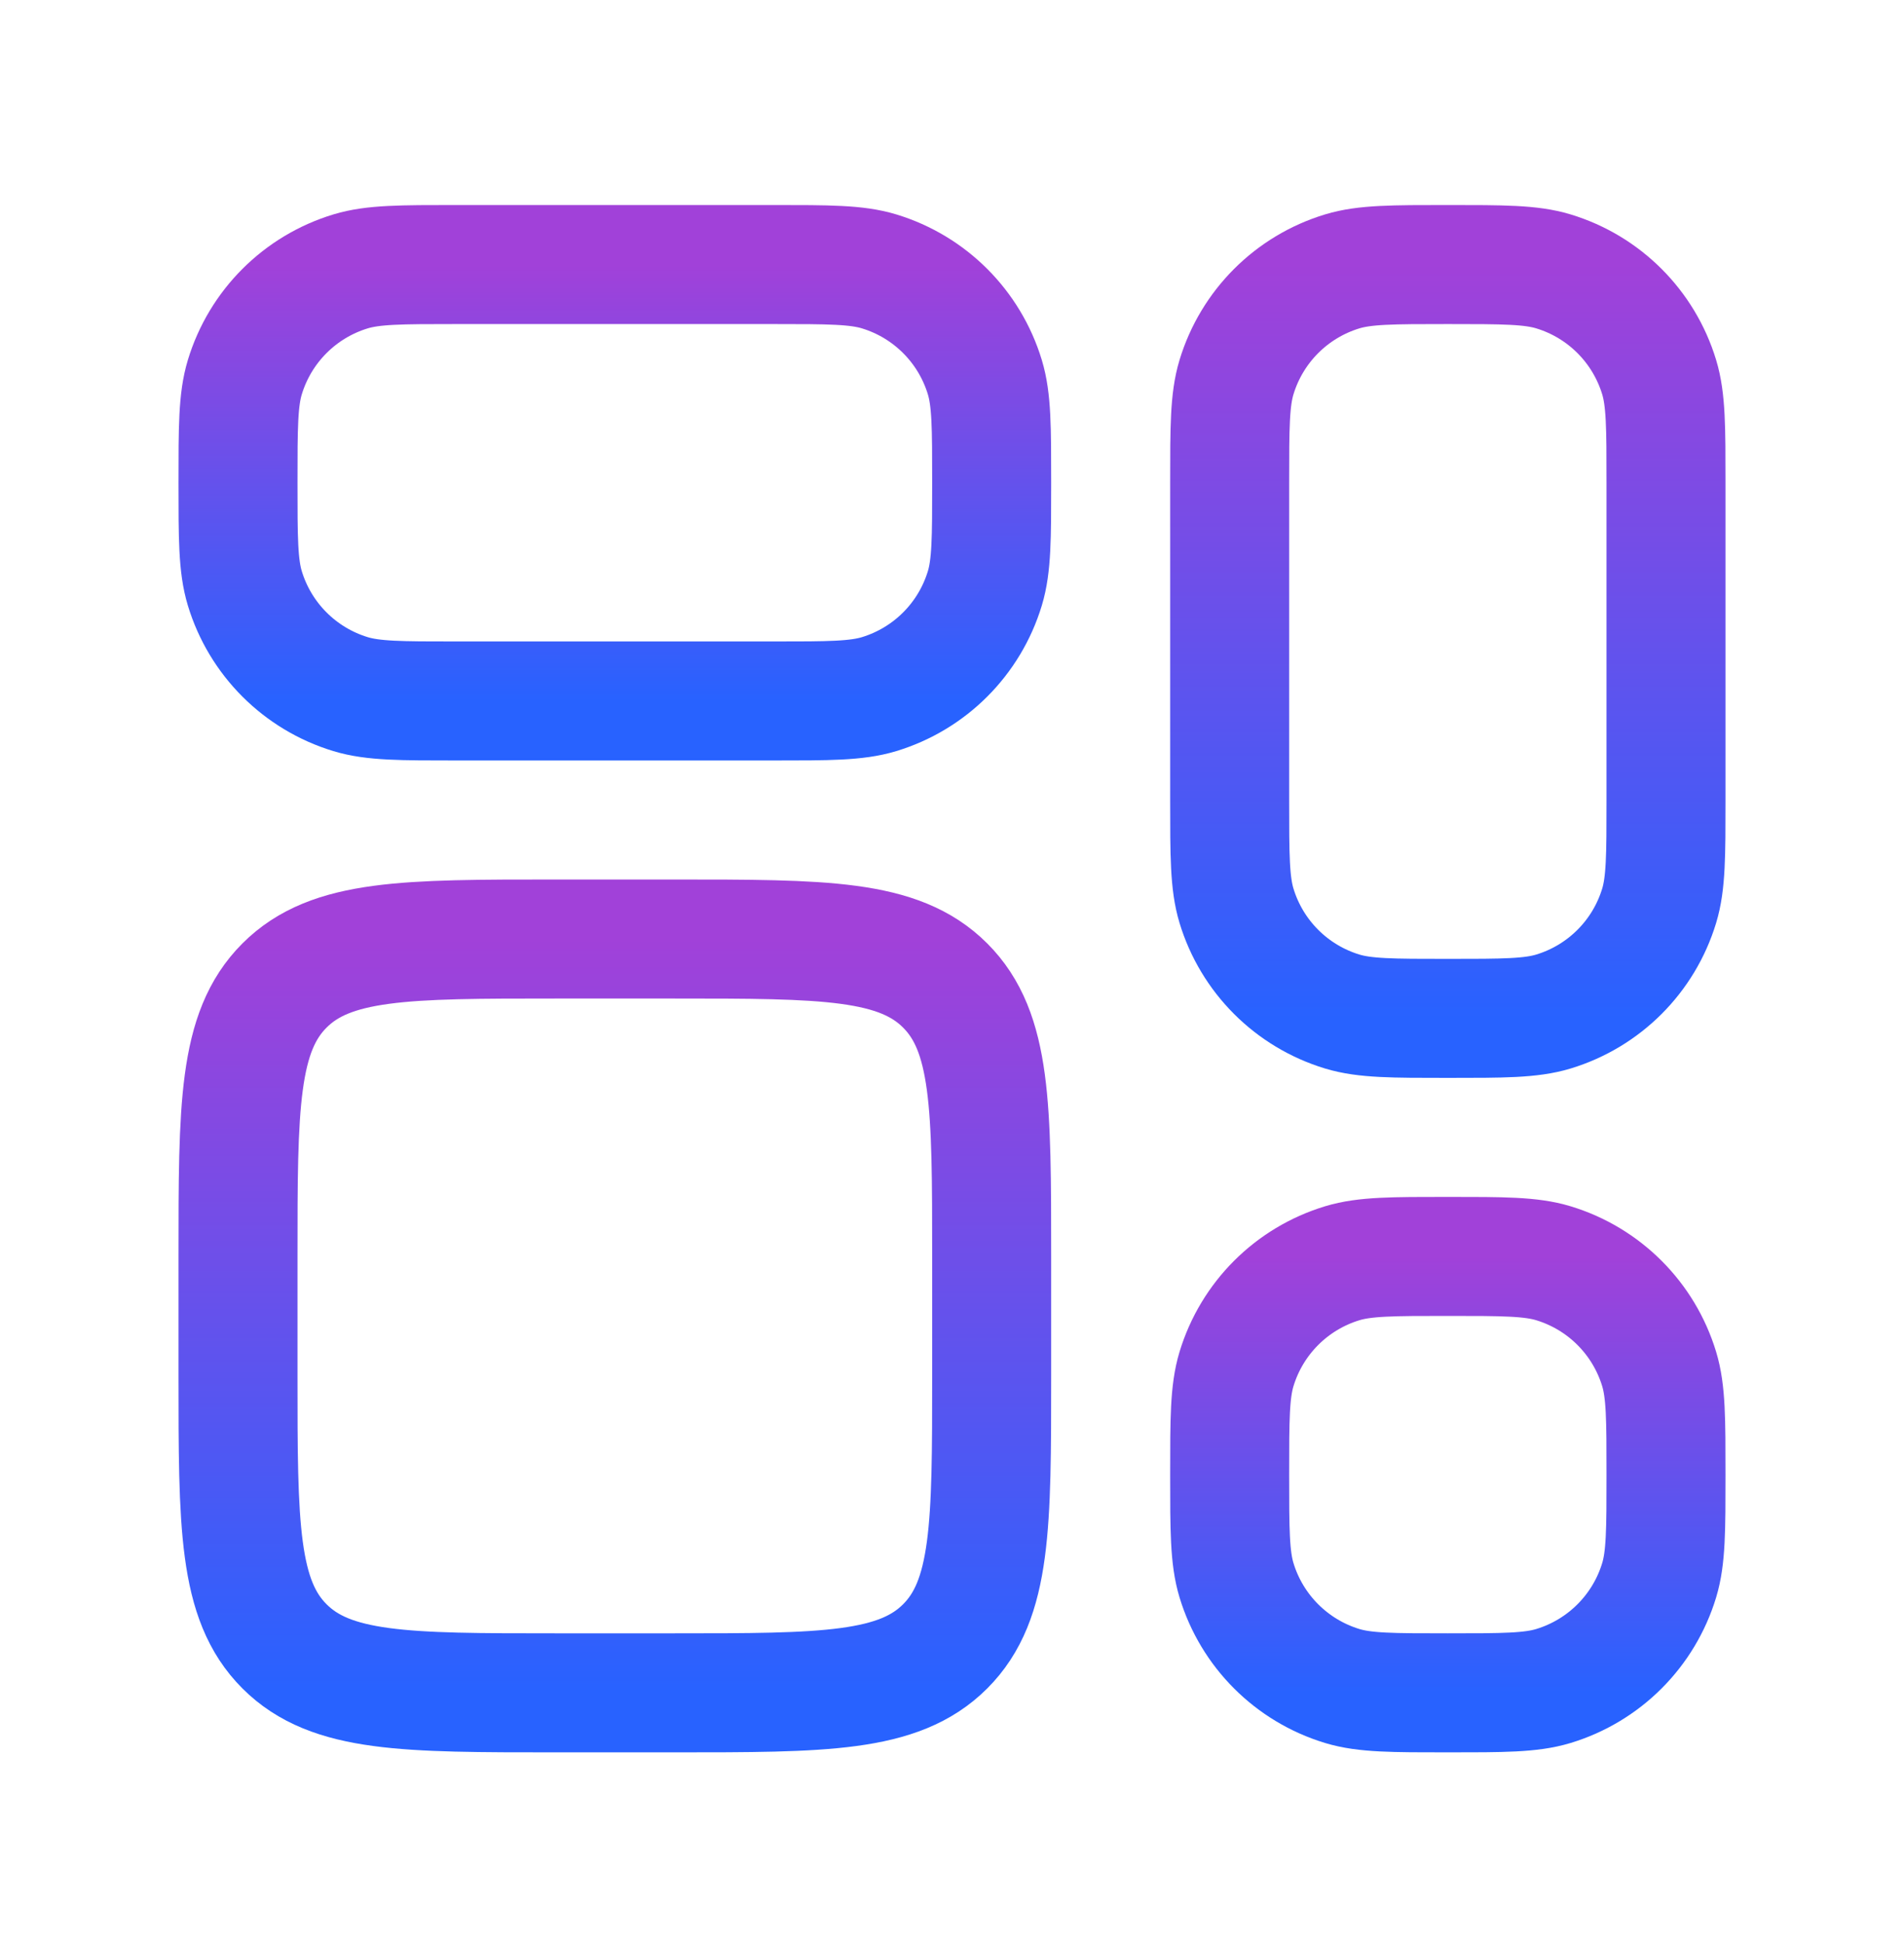
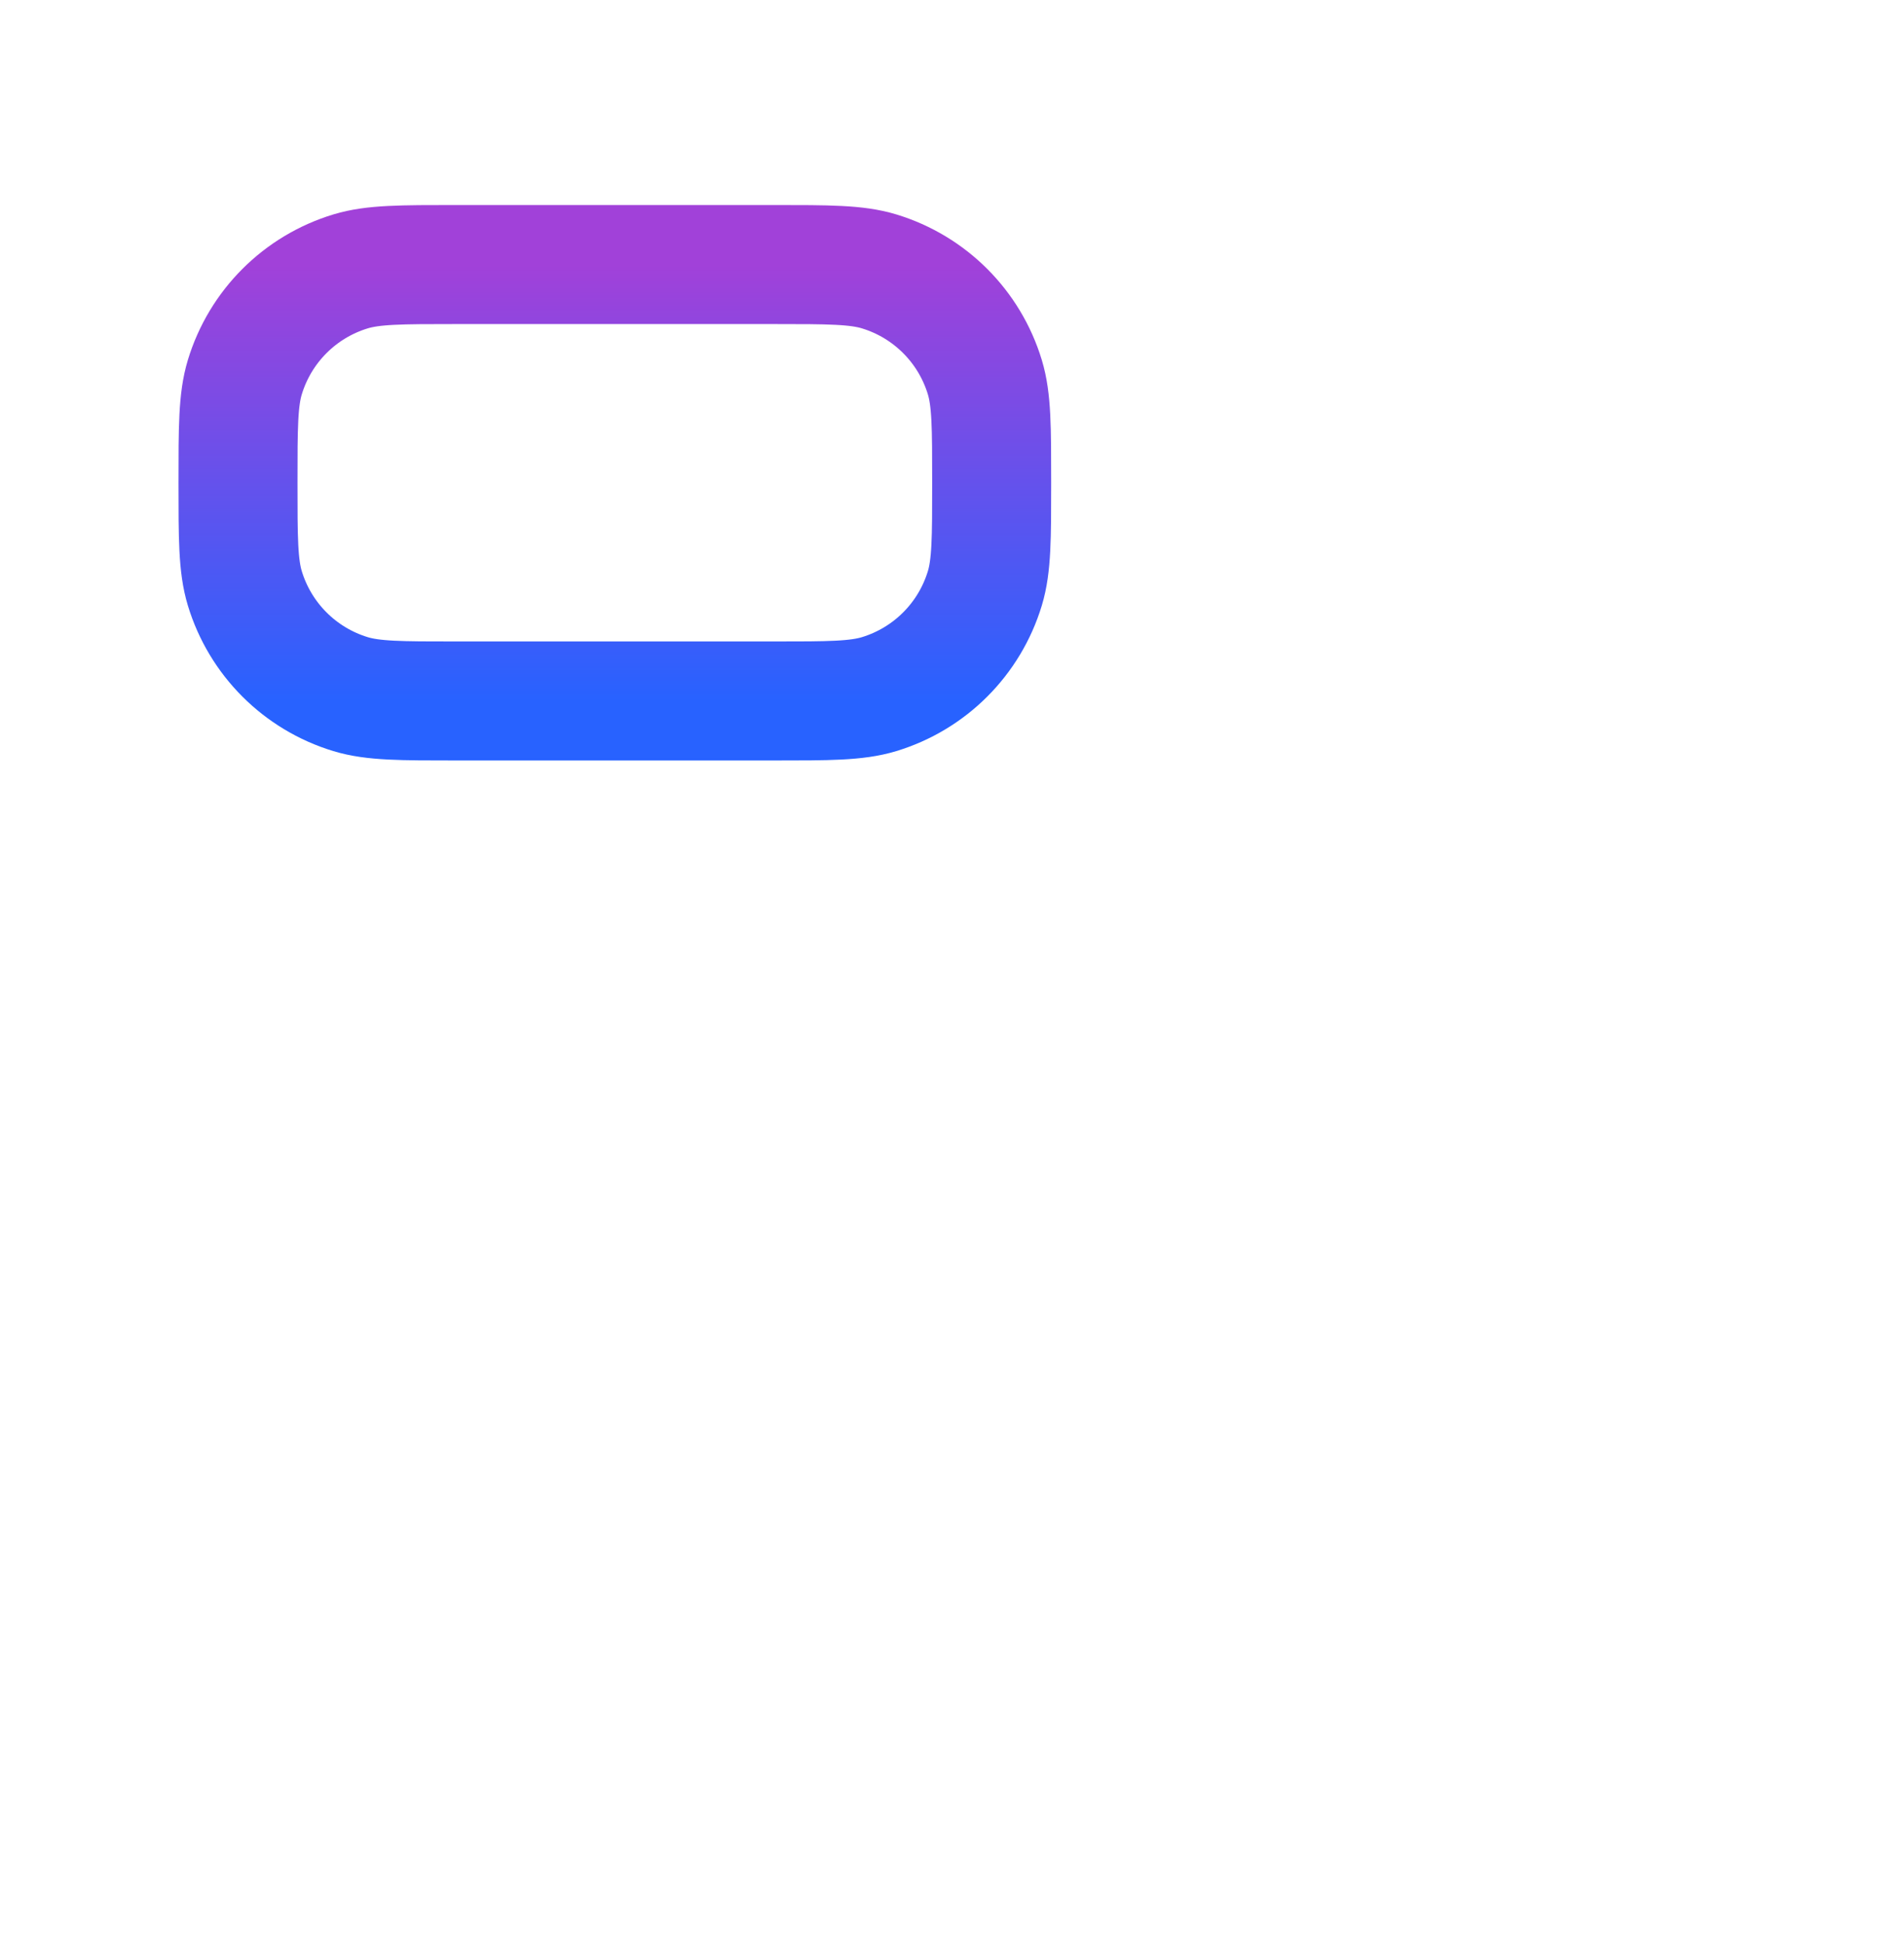
<svg xmlns="http://www.w3.org/2000/svg" width="48" height="49" viewBox="0 0 48 49" fill="none">
  <path d="M19.5 6.668H11.5C10.104 6.668 9.407 6.668 8.839 6.84C7.56 7.228 6.56 8.228 6.172 9.507C6 10.075 6 10.772 6 12.168C6 13.563 6 14.261 6.172 14.829C6.56 16.108 7.56 17.108 8.839 17.496C9.407 17.668 10.104 17.668 11.5 17.668H19.5C20.896 17.668 21.593 17.668 22.161 17.496C23.44 17.108 24.44 16.108 24.828 14.829C25 14.261 25 13.563 25 12.168C25 10.772 25 10.075 24.828 9.507C24.44 8.228 23.44 7.228 22.161 6.84C21.593 6.668 20.896 6.668 19.5 6.668Z" stroke="url(#paint0_linear_1354_7996)" stroke-width="3" stroke-linecap="round" stroke-linejoin="round" />
-   <path d="M42 20.168V12.168C42 10.772 42 10.075 41.828 9.507C41.44 8.228 40.44 7.228 39.161 6.84C38.593 6.668 37.896 6.668 36.5 6.668C35.104 6.668 34.407 6.668 33.839 6.84C32.56 7.228 31.56 8.228 31.172 9.507C31 10.075 31 10.772 31 12.168V20.168C31 21.564 31 22.261 31.172 22.829C31.56 24.108 32.56 25.108 33.839 25.496C34.407 25.668 35.104 25.668 36.5 25.668C37.896 25.668 38.593 25.668 39.161 25.496C40.44 25.108 41.44 24.108 41.828 22.829C42 22.261 42 21.564 42 20.168Z" stroke="url(#paint1_linear_1354_7996)" stroke-width="3" stroke-linecap="round" stroke-linejoin="round" />
-   <path d="M33.839 42.496C34.407 42.668 35.104 42.668 36.5 42.668C37.896 42.668 38.593 42.668 39.161 42.496C40.44 42.108 41.44 41.108 41.828 39.829C42 39.261 42 38.564 42 37.168C42 35.772 42 35.075 41.828 34.507C41.44 33.228 40.44 32.228 39.161 31.84C38.593 31.668 37.896 31.668 36.5 31.668C35.104 31.668 34.407 31.668 33.839 31.84C32.56 32.228 31.56 33.228 31.172 34.507C31 35.075 31 35.772 31 37.168C31 38.564 31 39.261 31.172 39.829C31.56 41.108 32.56 42.108 33.839 42.496Z" stroke="url(#paint2_linear_1354_7996)" stroke-width="3" stroke-linecap="round" stroke-linejoin="round" />
-   <path d="M17 23.668H14C10.229 23.668 8.343 23.668 7.172 24.84C6 26.011 6 27.897 6 31.668V34.668C6 38.439 6 40.325 7.172 41.496C8.343 42.668 10.229 42.668 14 42.668H17C20.771 42.668 22.657 42.668 23.828 41.496C25 40.325 25 38.439 25 34.668V31.668C25 27.897 25 26.011 23.828 24.84C22.657 23.668 20.771 23.668 17 23.668Z" stroke="url(#paint3_linear_1354_7996)" stroke-width="3" stroke-linecap="round" stroke-linejoin="round" />
  <defs>
    <linearGradient id="paint0_linear_1354_7996" x1="15.5" y1="6.668" x2="15.5" y2="17.668" gradientUnits="userSpaceOnUse">
      <stop stop-color="#A141D9" />
      <stop offset="1" stop-color="#2862FF" />
    </linearGradient>
    <linearGradient id="paint1_linear_1354_7996" x1="36.5" y1="6.668" x2="36.5" y2="25.668" gradientUnits="userSpaceOnUse">
      <stop stop-color="#A141D9" />
      <stop offset="1" stop-color="#2862FF" />
    </linearGradient>
    <linearGradient id="paint2_linear_1354_7996" x1="36.5" y1="31.668" x2="36.5" y2="42.668" gradientUnits="userSpaceOnUse">
      <stop stop-color="#A141D9" />
      <stop offset="1" stop-color="#2862FF" />
    </linearGradient>
    <linearGradient id="paint3_linear_1354_7996" x1="15.5" y1="23.668" x2="15.5" y2="42.668" gradientUnits="userSpaceOnUse">
      <stop stop-color="#A141D9" />
      <stop offset="1" stop-color="#2862FF" />
    </linearGradient>
  </defs>
</svg>